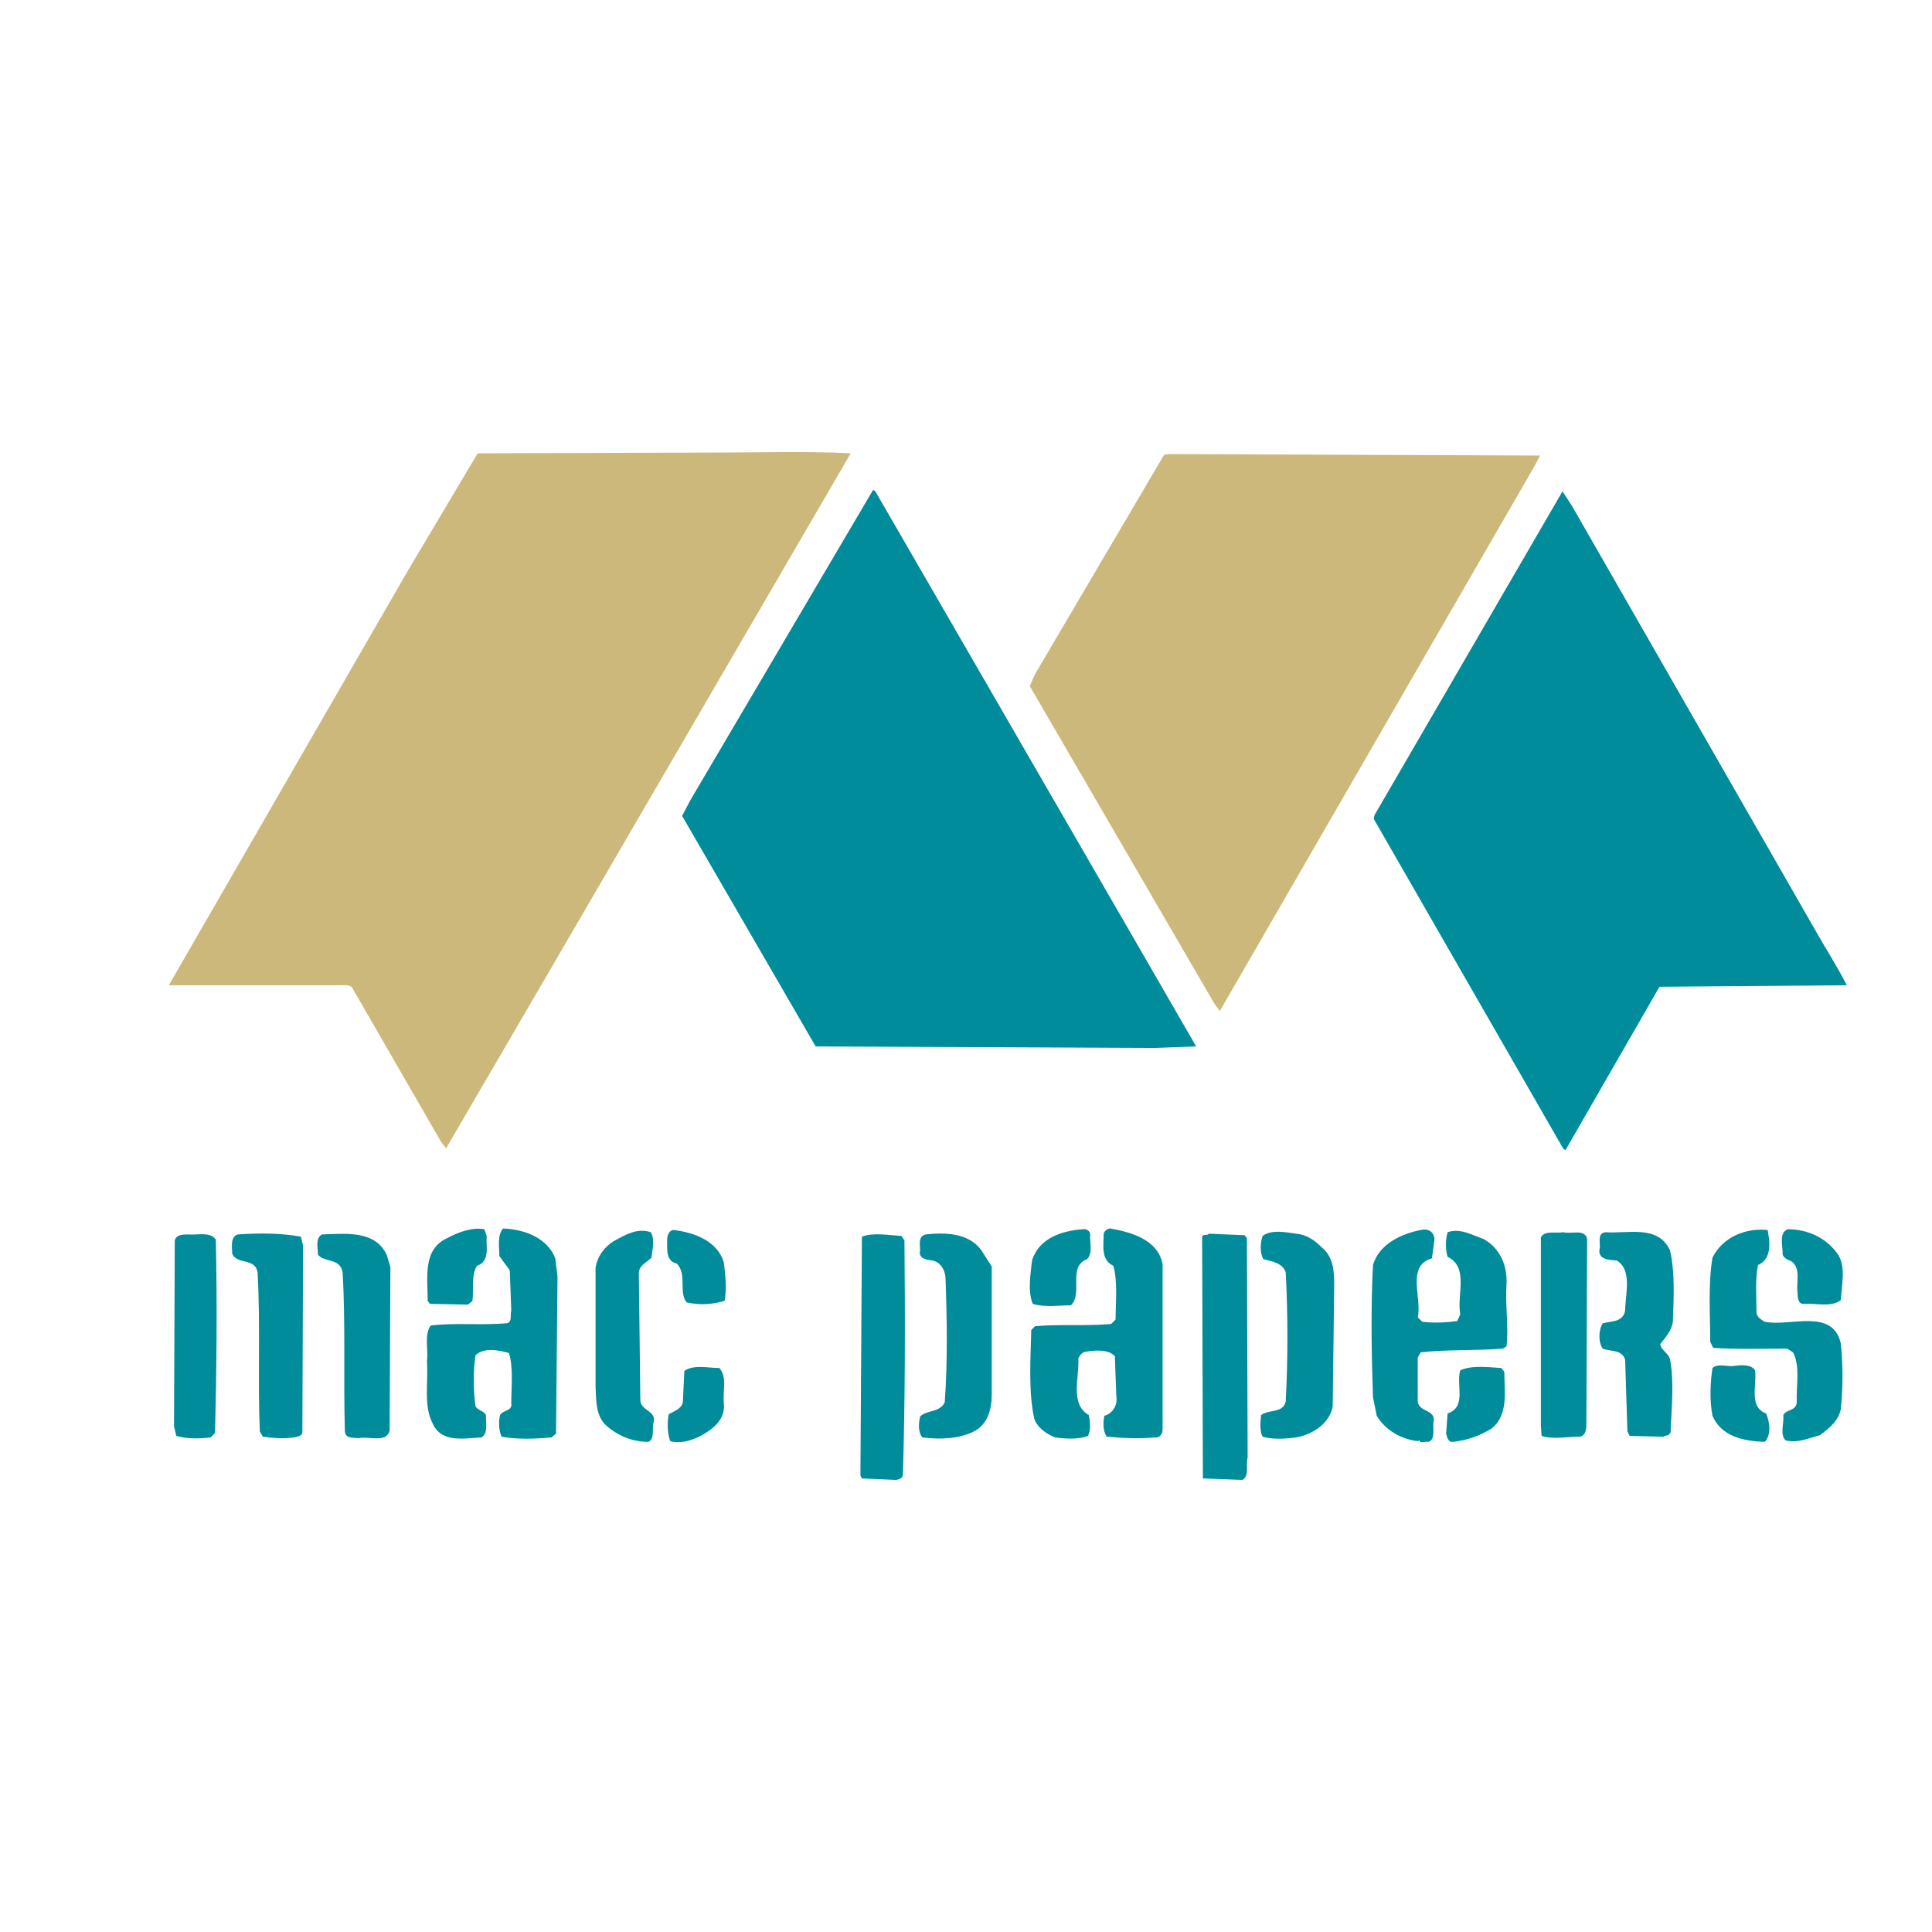
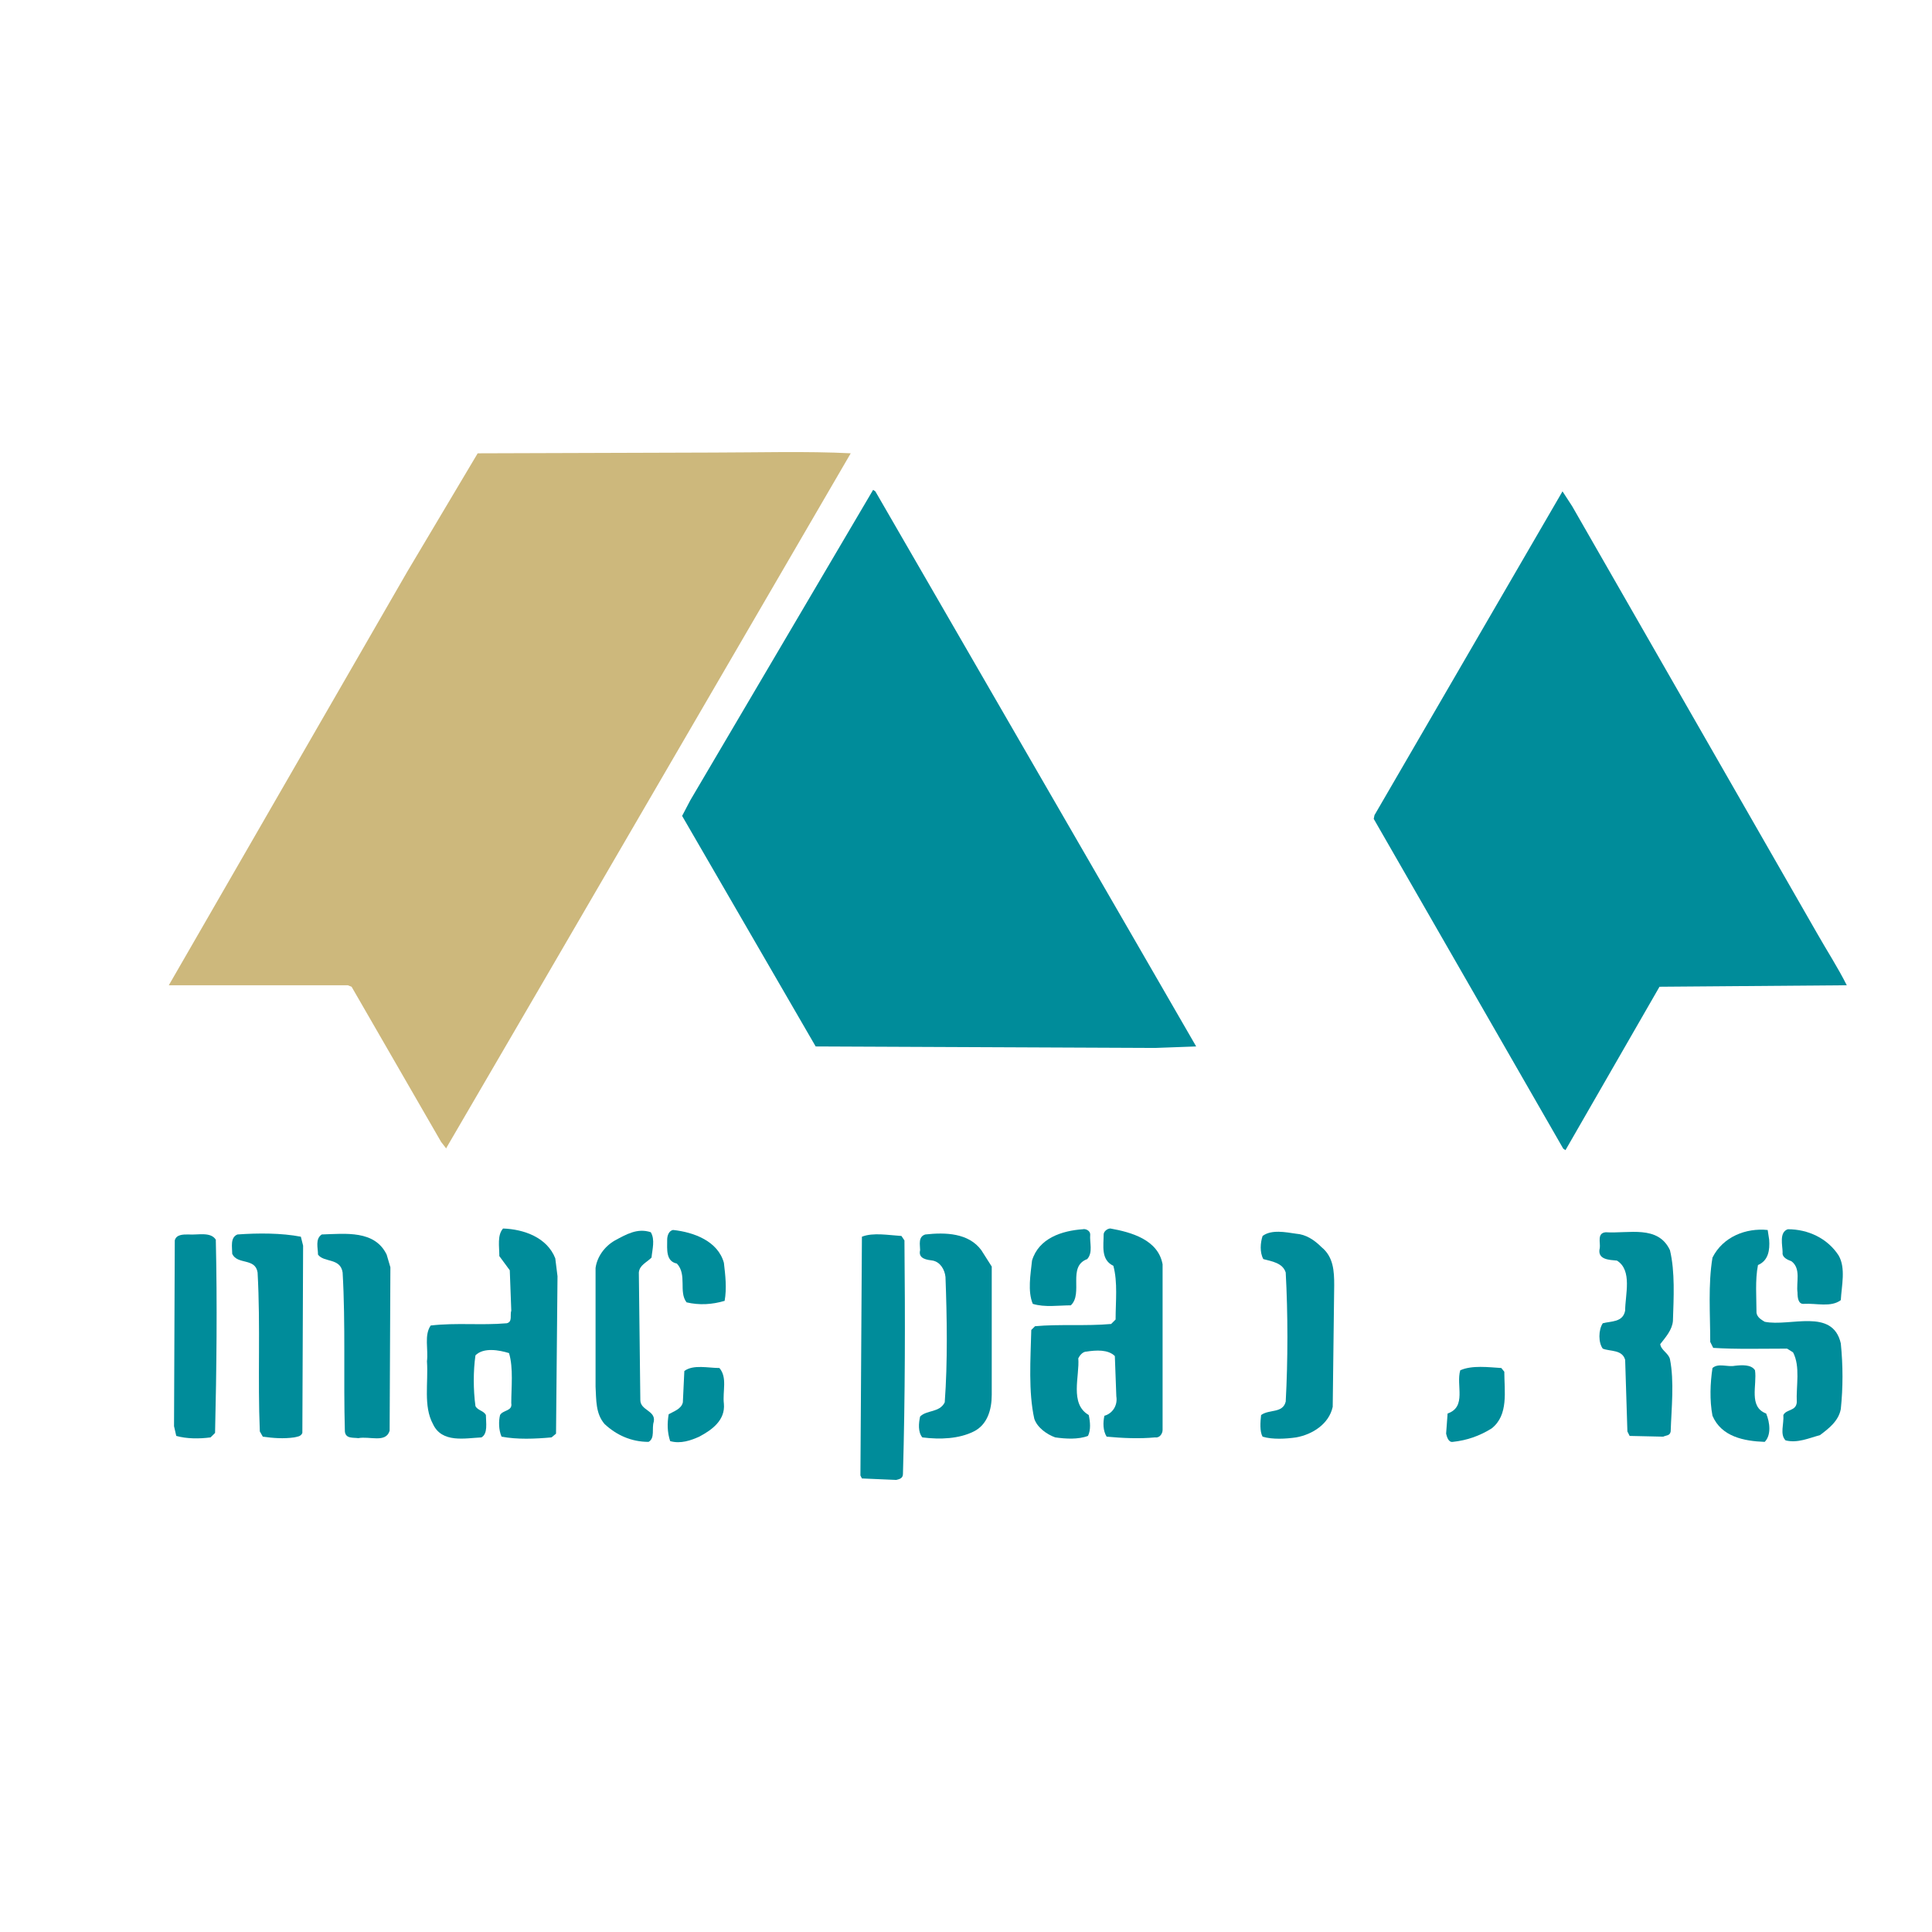
<svg xmlns="http://www.w3.org/2000/svg" version="1.0" id="Layer_1" x="0px" y="0px" width="192.756px" height="192.756px" viewBox="0 0 192.756 192.756" enable-background="new 0 0 192.756 192.756" xml:space="preserve">
  <g>
    <polygon fill-rule="evenodd" clip-rule="evenodd" fill="#FFFFFF" points="0,0 192.756,0 192.756,192.756 0,192.756 0,0  " />
    <path fill-rule="evenodd" clip-rule="evenodd" fill="#CDB87C" d="M84.877,45.226L53.688,98.821l-9.156,15.707v0.073l-0.521-0.67   l-8.933-15.482L34.706,98.3H16.841l23.82-41.312l6.998-11.761l23.522-0.075C75.424,45.151,80.56,45.003,84.877,45.226   L84.877,45.226z" />
-     <polygon fill-rule="evenodd" clip-rule="evenodd" fill="#CDB87C" points="153.062,46.566 121.725,100.831 121.725,100.905    121.129,100.087 102.742,68.451 103.264,67.26 116.142,45.375 116.588,45.301 153.658,45.45 153.062,46.566  " />
    <polygon fill-rule="evenodd" clip-rule="evenodd" fill="#008C9A" points="113.238,93.834 119.342,104.404 115.248,104.553    81.379,104.404 68.055,81.403 68.874,79.84 87.111,48.874 87.333,49.022 113.238,93.834  " />
    <path fill-rule="evenodd" clip-rule="evenodd" fill="#008C9A" d="M181.274,93.089c0.968,1.712,2.084,3.424,2.978,5.21   l-18.684,0.149l-9.38,16.302l-0.223-0.149l-18.907-32.901l0.074-0.372l18.759-32.306l0.967,1.489L181.274,93.089L181.274,93.089z" />
    <polygon fill-rule="evenodd" clip-rule="evenodd" points="8.504,74.405 8.504,74.257 8.504,74.405  " />
-     <path fill-rule="evenodd" clip-rule="evenodd" fill="#008C9A" d="M48.552,123.312c-0.075,1.042,0.372,2.53-0.968,2.978   c-0.596,0.967-0.297,2.382-0.447,3.498l-0.446,0.373l-3.796-0.075l-0.224-0.298c0-2.308-0.521-5.136,1.936-6.253   c1.117-0.595,2.457-1.116,3.722-0.893L48.552,123.312L48.552,123.312z" />
    <path fill-rule="evenodd" clip-rule="evenodd" fill="#008C9A" d="M55.4,125.544l0.223,1.787l-0.148,15.706l-0.447,0.372   c-1.638,0.149-3.424,0.224-4.987-0.074c-0.298-0.67-0.298-1.563-0.149-2.158c0.298-0.521,1.266-0.373,1.117-1.191   c0-1.563,0.223-3.498-0.223-4.987c-0.968-0.298-2.531-0.596-3.35,0.224c-0.223,1.562-0.223,3.424,0,5.062   c0.224,0.446,0.819,0.446,1.042,0.894c0,0.744,0.224,1.86-0.446,2.232c-1.638,0.075-3.945,0.596-4.838-1.34   c-0.968-1.786-0.447-4.094-0.596-6.253c0.149-1.19-0.298-2.605,0.372-3.572c2.605-0.298,4.987,0,7.593-0.224   c0.596-0.148,0.298-0.818,0.447-1.266l-0.149-4.02l-1.042-1.414c0-0.968-0.224-2.085,0.372-2.754   C52.273,122.642,54.582,123.46,55.4,125.544L55.4,125.544z" />
    <path fill-rule="evenodd" clip-rule="evenodd" fill="#008C9A" d="M115.992,126.14v16.525c0,0.372-0.297,0.819-0.744,0.744   c-1.563,0.149-3.275,0.075-4.839-0.074c-0.372-0.596-0.372-1.414-0.223-2.084c0.818-0.224,1.34-1.042,1.19-1.936l-0.148-4.02   c-0.67-0.67-1.86-0.596-2.829-0.446c-0.372,0-0.67,0.372-0.818,0.669c0.148,1.787-0.894,4.541,1.042,5.658   c0.148,0.669,0.223,1.488-0.074,2.084c-0.968,0.372-2.233,0.298-3.275,0.148c-0.818-0.297-1.786-0.967-2.084-1.86   c-0.596-2.68-0.373-5.955-0.299-8.858l0.373-0.372c2.382-0.224,5.062,0,7.593-0.224l0.446-0.446c0-1.787,0.224-3.722-0.224-5.359   c-1.265-0.596-0.968-2.011-0.968-3.127c0-0.298,0.373-0.595,0.67-0.595C112.866,122.939,115.546,123.684,115.992,126.14   L115.992,126.14z" />
    <path fill-rule="evenodd" clip-rule="evenodd" fill="#008C9A" d="M108.771,123.162c-0.074,0.819,0.298,1.787-0.298,2.457   c-2.009,0.744-0.372,3.424-1.637,4.614c-1.191,0-2.605,0.224-3.797-0.148c-0.521-1.266-0.224-2.902-0.074-4.317   c0.67-2.233,2.978-2.978,5.062-3.126C108.325,122.567,108.771,122.79,108.771,123.162L108.771,123.162z" />
    <path fill-rule="evenodd" clip-rule="evenodd" fill="#008C9A" d="M176.51,123.684c0.075,1.042-0.074,2.084-1.116,2.53   c-0.298,1.489-0.148,3.275-0.148,4.765c0.074,0.446,0.446,0.67,0.818,0.894c2.531,0.521,6.774-1.415,7.593,2.158   c0.224,2.233,0.224,4.392,0,6.551c-0.224,1.19-1.191,1.936-2.084,2.605c-1.117,0.298-2.233,0.818-3.424,0.521   c-0.596-0.595-0.149-1.638-0.224-2.53c0.298-0.596,1.265-0.373,1.34-1.266c-0.075-1.638,0.372-3.573-0.372-4.987l-0.596-0.372   c-2.457,0-5.062,0.074-7.369-0.075l-0.298-0.595c0-2.755-0.224-5.732,0.224-8.412c1.042-2.084,3.35-2.978,5.508-2.754   L176.51,123.684L176.51,123.684z" />
    <path fill-rule="evenodd" clip-rule="evenodd" fill="#008C9A" d="M183.433,125.247c0.745,1.265,0.298,3.052,0.224,4.466   c-0.968,0.744-2.456,0.298-3.647,0.372c-0.596,0.075-0.67-0.596-0.67-1.116c-0.149-1.042,0.372-2.383-0.596-3.127   c-0.372-0.148-0.967-0.372-0.893-0.893c0-0.671-0.372-2.01,0.521-2.308C180.381,122.642,182.316,123.534,183.433,125.247   L183.433,125.247z" />
    <path fill-rule="evenodd" clip-rule="evenodd" fill="#008C9A" d="M72.223,125.991c0.148,1.265,0.298,2.53,0.074,3.796   c-1.265,0.373-2.531,0.446-3.796,0.149c-0.819-1.042,0.074-2.754-0.968-3.871c-1.116-0.224-0.968-1.414-0.968-2.382   c0-0.372,0.149-0.894,0.596-0.968C69.246,122.939,71.627,123.833,72.223,125.991L72.223,125.991z" />
-     <path fill-rule="evenodd" clip-rule="evenodd" fill="#008C9A" d="M143.088,123.906l-0.224,1.638   c-2.605,0.745-0.968,3.945-1.414,5.881l0.446,0.447c1.191,0.148,2.457,0.074,3.499-0.075l0.297-0.67   c-0.372-1.936,0.894-4.689-1.265-5.731c-0.224-0.744-0.224-1.638,0-2.456c1.265-0.447,2.456,0.297,3.573,0.67   c1.638,0.893,2.382,2.604,2.308,4.466c-0.149,2.085,0.223,4.243,0,6.253l-0.373,0.224c-2.754,0.223-5.731,0.074-8.188,0.372   l-0.298,0.521v4.393c0.148,1.116,1.861,0.744,1.563,2.084c-0.074,0.744,0.223,1.712-0.521,1.936   c-0.298-0.075-0.894,0.223-0.894-0.224l-0.074,0.148c-1.638-0.148-3.275-1.042-4.168-2.53l-0.372-1.861   c-0.149-4.392-0.224-8.857,0-13.176c0.595-2.084,2.828-3.126,4.764-3.498C142.641,122.492,143.236,123.088,143.088,123.906   L143.088,123.906z" />
    <path fill-rule="evenodd" clip-rule="evenodd" fill="#008C9A" d="M64.928,122.939c0.447,0.744,0.149,1.712,0.075,2.53   c-0.522,0.521-1.191,0.744-1.266,1.489l0.149,12.729c0,1.042,1.563,1.042,1.34,2.158c-0.223,0.671,0.149,1.639-0.521,2.011   c-1.712,0-3.201-0.67-4.392-1.787c-0.894-1.042-0.819-2.382-0.894-3.722v-11.836c0.149-1.116,0.894-2.158,1.936-2.754   C62.472,123.162,63.588,122.492,64.928,122.939L64.928,122.939z" />
    <path fill-rule="evenodd" clip-rule="evenodd" fill="#008C9A" d="M131.848,124.428c1.19,0.968,1.266,2.383,1.266,3.797   l-0.149,12.133c-0.372,1.712-2.01,2.755-3.647,3.052c-1.042,0.149-2.382,0.224-3.35-0.074c-0.298-0.521-0.223-1.489-0.148-2.158   c0.818-0.596,2.158-0.149,2.456-1.34c0.224-4.095,0.224-8.784,0-12.878c-0.298-0.968-1.414-1.117-2.233-1.34   c-0.372-0.67-0.297-1.638-0.074-2.308c0.894-0.67,2.308-0.372,3.35-0.224C130.284,123.162,131.104,123.684,131.848,124.428   L131.848,124.428z" />
-     <path fill-rule="evenodd" clip-rule="evenodd" fill="#008C9A" d="M158.348,123.609l-0.075,18.46c0,0.521-0.073,1.117-0.595,1.266   c-1.34,0-2.68,0.298-3.871-0.074l-0.074-1.042V123.46c0.372-0.744,1.489-0.372,2.233-0.521   C156.784,123.162,158.124,122.567,158.348,123.609L158.348,123.609z" />
    <path fill-rule="evenodd" clip-rule="evenodd" fill="#008C9A" d="M166.61,124.726c0.521,2.158,0.372,4.764,0.298,7.071   c-0.075,0.894-0.745,1.638-1.266,2.308c0.074,0.596,0.818,0.894,0.968,1.489c0.446,2.232,0.149,4.913,0.074,7.221   c-0.074,0.446-0.446,0.372-0.744,0.521l-3.35-0.074l-0.224-0.446l-0.224-7.146c-0.298-1.042-1.488-0.818-2.233-1.116   c-0.446-0.596-0.446-1.861,0-2.531c0.819-0.224,2.011-0.074,2.233-1.266c0-1.563,0.744-4.02-0.818-4.987   c-0.744-0.074-2.01-0.074-1.712-1.266c0.074-0.521-0.298-1.488,0.596-1.562C162.516,123.088,165.419,122.194,166.61,124.726   L166.61,124.726z" />
    <path fill-rule="evenodd" clip-rule="evenodd" fill="#008C9A" d="M30.017,123.386l0.224,0.893l-0.075,18.685   c-0.149,0.372-0.521,0.372-0.819,0.446c-1.042,0.149-2.084,0.075-3.126-0.074l-0.298-0.521c-0.223-5.285,0.075-10.422-0.223-15.855   c-0.224-1.489-2.01-0.745-2.531-1.861c0-0.67-0.224-1.638,0.521-1.936C25.774,123.014,28.081,123.014,30.017,123.386   L30.017,123.386z" />
    <path fill-rule="evenodd" clip-rule="evenodd" fill="#008C9A" d="M38.577,125.172l0.372,1.266l-0.075,16.302   c-0.372,1.266-2.009,0.521-3.126,0.745c-0.521-0.075-1.265,0.074-1.34-0.67c-0.149-5.285,0.075-10.72-0.224-15.855   c-0.223-1.489-1.86-0.968-2.457-1.787c0-0.67-0.298-1.562,0.373-2.01C34.483,123.088,37.386,122.716,38.577,125.172L38.577,125.172   z" />
    <path fill-rule="evenodd" clip-rule="evenodd" fill="#008C9A" d="M97.904,124.726l1.042,1.638v12.804   c0,1.488-0.446,2.978-1.787,3.647c-1.489,0.744-3.35,0.818-5.136,0.595c-0.446-0.521-0.373-1.414-0.223-2.084   c0.669-0.67,1.935-0.372,2.456-1.414c0.298-4.02,0.224-8.486,0.075-12.506c-0.075-0.744-0.521-1.488-1.266-1.638   c-0.521-0.074-1.488-0.148-1.265-1.042c0-0.521-0.223-1.34,0.521-1.563C94.331,122.939,96.639,123.014,97.904,124.726   L97.904,124.726z" />
-     <path fill-rule="evenodd" clip-rule="evenodd" fill="#008C9A" d="M124.404,123.534l0.074,21.885   c-0.224,0.745,0.224,1.787-0.521,2.233l-3.945-0.148l-0.074-24.118c0.074-0.298,0.521-0.074,0.67-0.298l3.573,0.148   L124.404,123.534L124.404,123.534z" />
    <path fill-rule="evenodd" clip-rule="evenodd" fill="#008C9A" d="M21.531,123.684c0.148,6.401,0.075,12.952-0.074,19.279   l-0.447,0.446c-1.117,0.149-2.382,0.149-3.424-0.148l-0.223-0.968l0.074-18.535c0.149-0.596,0.819-0.596,1.34-0.596   C19.745,123.236,21.01,122.864,21.531,123.684L21.531,123.684z" />
    <path fill-rule="evenodd" clip-rule="evenodd" fill="#008C9A" d="M90.237,123.758c0.074,7.891,0.074,15.483-0.149,23.299   c0,0.447-0.372,0.521-0.67,0.596l-3.424-0.148l-0.149-0.298l0.149-23.82c1.117-0.446,2.68-0.149,3.945-0.074L90.237,123.758   L90.237,123.758z" />
    <path fill-rule="evenodd" clip-rule="evenodd" fill="#008C9A" d="M175.096,136.71c0.224,1.489-0.67,3.647,1.116,4.317   c0.373,0.894,0.521,2.159-0.148,2.829c-2.084-0.075-4.317-0.521-5.21-2.605c-0.298-1.563-0.224-3.275,0-4.764   c0.595-0.521,1.488-0.075,2.232-0.224C173.756,136.188,174.724,136.115,175.096,136.71L175.096,136.71z" />
    <path fill-rule="evenodd" clip-rule="evenodd" fill="#008C9A" d="M71.776,136.487c0.819,0.967,0.298,2.307,0.447,3.572   c0.148,1.638-1.191,2.605-2.457,3.275c-0.819,0.372-1.861,0.744-2.903,0.446c-0.298-0.893-0.298-1.786-0.149-2.68   c0.521-0.298,1.266-0.521,1.415-1.19l0.148-3.127C69.171,136.115,70.66,136.487,71.776,136.487L71.776,136.487z" />
    <path fill-rule="evenodd" clip-rule="evenodd" fill="#008C9A" d="M150.085,136.859c0,1.935,0.446,4.317-1.266,5.657   c-1.19,0.744-2.456,1.19-3.87,1.34c-0.447,0.074-0.596-0.521-0.67-0.819l0.148-2.01c1.936-0.67,0.818-2.828,1.265-4.317   c1.191-0.521,2.829-0.298,4.095-0.223L150.085,136.859L150.085,136.859z" />
  </g>
</svg>